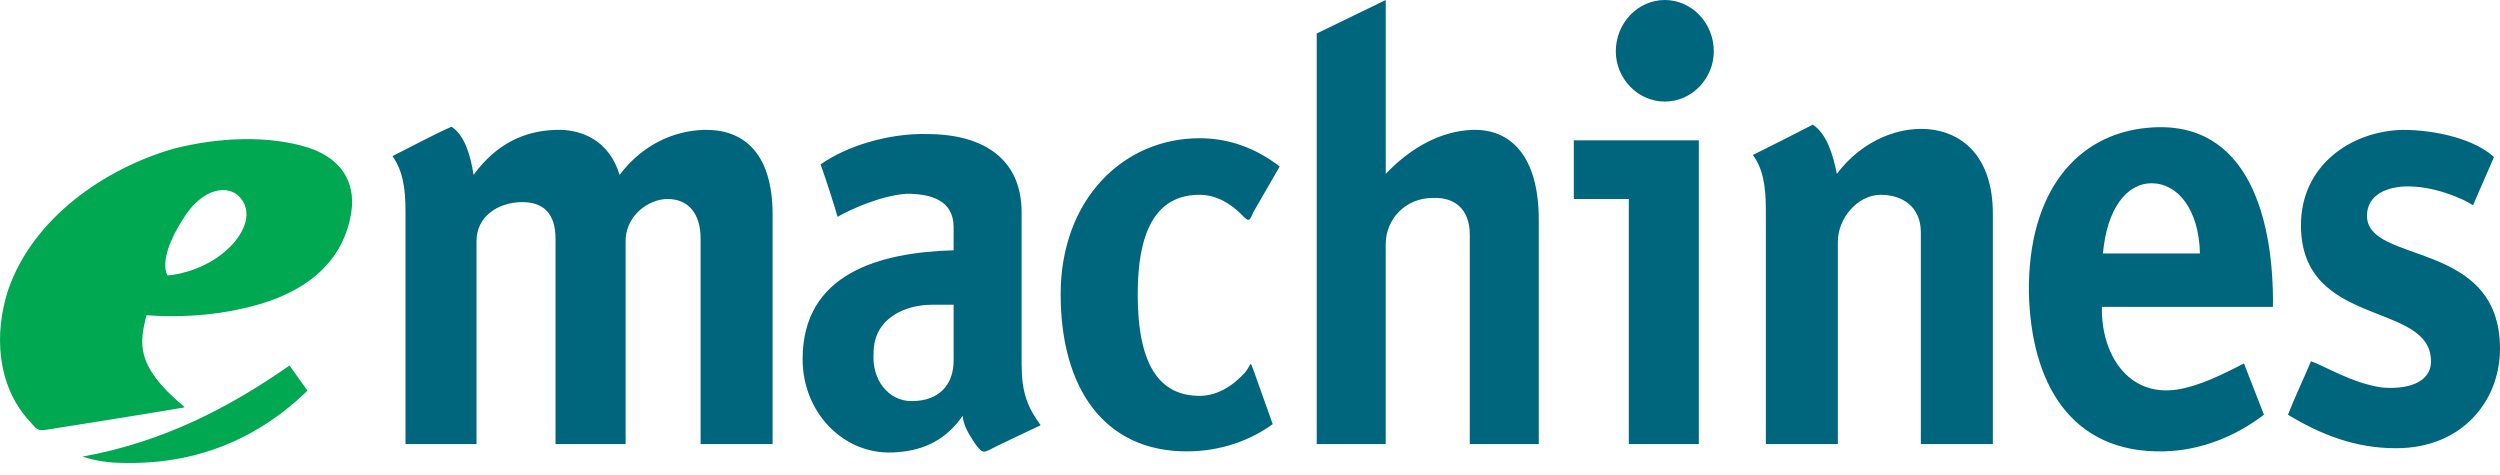
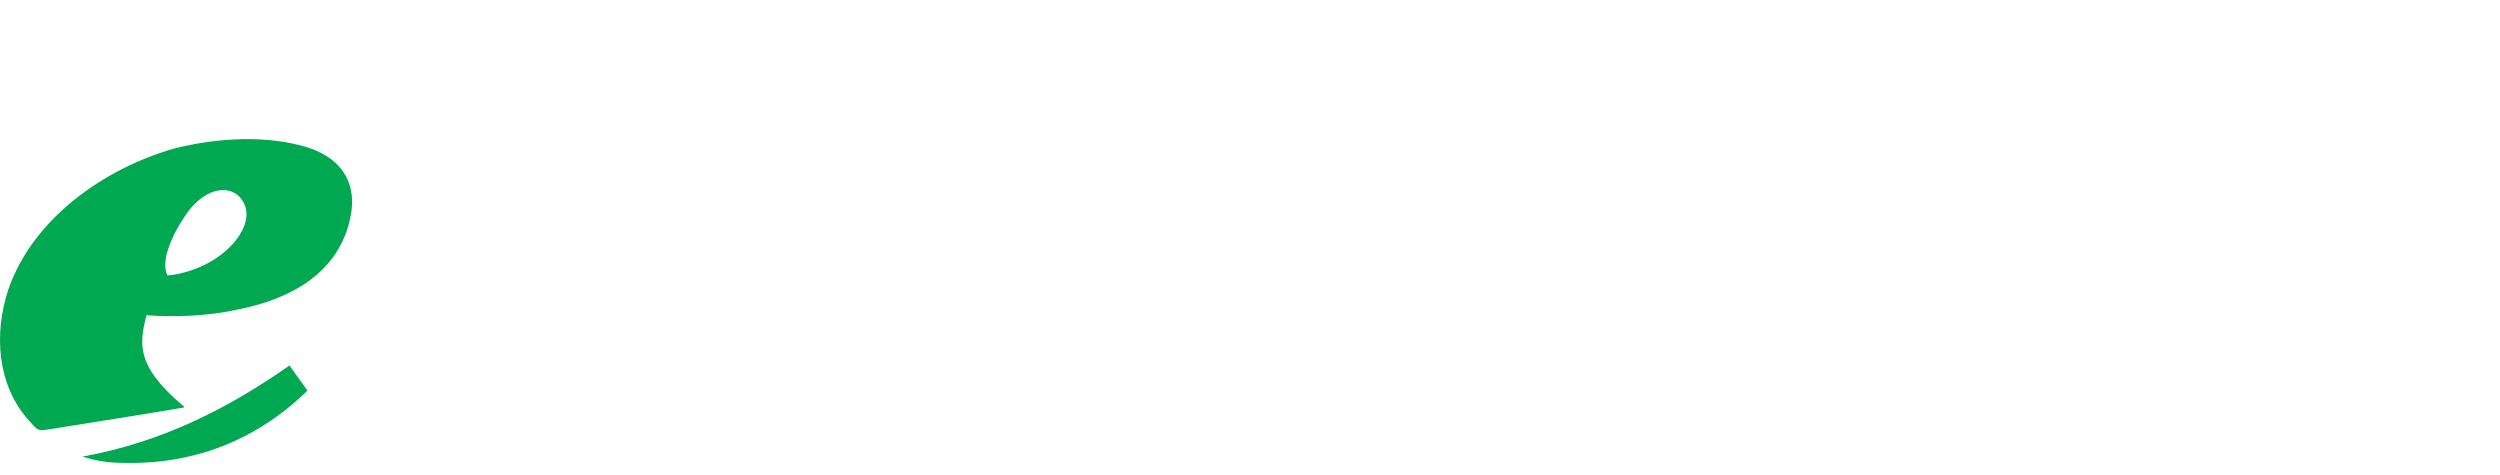
<svg xmlns="http://www.w3.org/2000/svg" width="100" height="19" viewBox="0 0 100 19" fill="none">
-   <path fill-rule="evenodd" clip-rule="evenodd" d="M66.592 0C67.112 0.001 67.61 0.217 67.977 0.602C68.345 0.987 68.552 1.508 68.552 2.052C68.552 3.142 67.672 4.063 66.592 4.063C65.512 4.063 64.632 3.142 64.632 2.052C64.633 1.508 64.84 0.987 65.207 0.602C65.574 0.217 66.073 0.001 66.592 0ZM92.038 9.006C92.038 6.619 94.039 5.236 96.119 5.195C97.439 5.195 99 5.572 99.76 6.284C99.48 6.912 99.2 7.583 98.919 8.21C98.48 7.917 97.359 7.456 96.319 7.456C95.479 7.456 94.679 7.792 94.679 8.629C94.679 10.598 100 9.55 100 13.949C100 16.002 98.519 17.929 95.839 17.929C94.199 17.929 92.839 17.385 91.518 16.589C91.798 15.876 92.159 15.122 92.438 14.452C92.959 14.619 94.079 15.332 95.279 15.499C96.159 15.583 97.239 15.374 97.239 14.452C97.239 12.023 92.038 13.154 92.038 9.006ZM38.506 16.631C38.466 16.673 38.425 16.756 38.386 16.798C37.706 17.678 36.825 18.055 35.705 18.098C33.744 18.181 32.104 16.506 32.104 14.368C32.104 10.933 35.185 10.095 38.145 10.012V9.09C38.145 8.001 37.225 7.75 36.265 7.75C35.185 7.834 34.024 8.378 33.504 8.672C33.295 7.967 33.069 7.269 32.824 6.577C33.824 5.865 35.504 5.32 37.105 5.362C39.065 5.362 40.865 6.158 40.865 8.504V14.578C40.865 15.709 41.105 16.296 41.626 17.008C41.026 17.302 40.465 17.552 39.865 17.846C39.345 18.098 39.345 18.223 38.985 17.72C38.746 17.343 38.546 17.049 38.506 16.631ZM38.145 12.19H37.265C36.265 12.19 34.944 12.693 34.944 14.117C34.864 15.206 35.545 16.044 36.465 16.044C37.545 16.044 38.145 15.415 38.145 14.41V12.19ZM18.061 5.069C18.581 5.404 18.821 6.2 18.941 6.996C19.861 5.739 20.982 5.236 22.222 5.195C23.303 5.153 24.383 5.655 24.783 6.996C25.703 5.781 26.944 5.236 28.144 5.195C29.584 5.153 30.904 5.949 30.904 8.588V17.762H28.024V9.552C28.024 8.505 27.504 7.96 26.704 7.96C25.944 7.96 24.984 8.63 25.024 9.719V17.762H22.221V9.552C22.221 8.505 21.701 8.085 20.901 8.085C19.901 8.085 19.061 8.672 19.061 9.636V17.763H16.22V8.463C16.22 7.457 16.1 6.829 15.7 6.243C16.38 5.907 17.381 5.362 18.061 5.069ZM72.513 4.985C73.073 5.362 73.313 6.158 73.474 6.954C74.474 5.613 76.034 4.985 77.354 5.195C78.674 5.404 79.714 6.451 79.714 8.546V17.762H76.834V9.3C76.834 8.252 76.074 7.792 75.234 7.792C74.314 7.792 73.514 8.713 73.514 9.677V17.762H70.634V8.42C70.634 7.414 70.514 6.744 70.114 6.199C70.917 5.803 71.717 5.398 72.513 4.985ZM55.429 0V6.954C56.429 5.907 57.63 5.236 58.911 5.195C60.391 5.153 61.551 6.2 61.551 8.797V17.762H58.791V9.384C58.791 8.337 58.151 7.876 57.31 7.918C56.19 7.918 55.428 8.798 55.428 9.761V17.763H52.669V1.34L55.429 0ZM90.918 12.274H84.076C84.036 14.159 85.117 15.876 87.077 15.583C87.918 15.458 88.878 14.997 89.758 14.536L90.558 16.589C89.398 17.469 88.037 18.014 86.557 18.055C82.837 18.139 81.235 15.332 81.155 11.688C81.115 7.666 83.076 5.362 85.917 5.111C89.998 4.734 90.958 8.881 90.918 12.274ZM86.076 7.331C85.037 7.331 84.277 8.379 84.117 10.138H87.997C87.957 8.336 87.077 7.331 86.076 7.331ZM47.987 5.529C49.188 5.529 50.268 5.948 51.188 6.66L50.148 8.462C49.988 8.797 49.988 8.922 49.708 8.629C49.228 8.126 48.628 7.792 47.988 7.792C46.388 7.792 45.508 9.006 45.508 11.771C45.508 14.619 46.388 15.834 47.988 15.834C48.669 15.834 49.308 15.457 49.828 14.871C50.068 14.536 49.988 14.41 50.148 14.829L50.908 16.965C49.988 17.636 48.788 18.055 47.468 18.055C44.147 18.055 42.426 15.499 42.426 11.771C42.426 8.001 44.907 5.529 47.987 5.529ZM62.952 5.613H67.953V17.762H65.152V7.959H62.952V5.613Z" fill="#00667E" />
  <path fill-rule="evenodd" clip-rule="evenodd" d="M12.339 5.907C13.86 6.41 14.26 7.54 14.02 8.672C13.58 10.892 11.659 11.939 9.619 12.358C8.339 12.651 6.978 12.693 5.858 12.609C5.578 13.74 5.419 14.62 7.299 16.212C7.338 16.212 7.338 16.254 7.379 16.296C5.659 16.59 3.778 16.882 1.938 17.176C1.458 17.261 1.498 17.176 1.138 16.799C-0.102 15.417 -0.262 13.364 0.338 11.563C1.338 8.714 4.179 6.745 6.939 5.949C8.739 5.488 10.739 5.404 12.339 5.907ZM11.58 14.62C9.179 16.296 6.538 17.678 3.297 18.265C3.818 18.432 4.338 18.516 4.978 18.516C8.778 18.6 11.139 16.757 12.299 15.625L11.58 14.62ZM6.698 11.018C7.298 10.976 8.339 10.683 9.099 9.97C9.659 9.467 10.179 8.588 9.619 7.918C9.179 7.373 8.099 7.457 7.298 8.798C6.858 9.468 6.418 10.473 6.698 11.018Z" fill="#00A851" />
</svg>